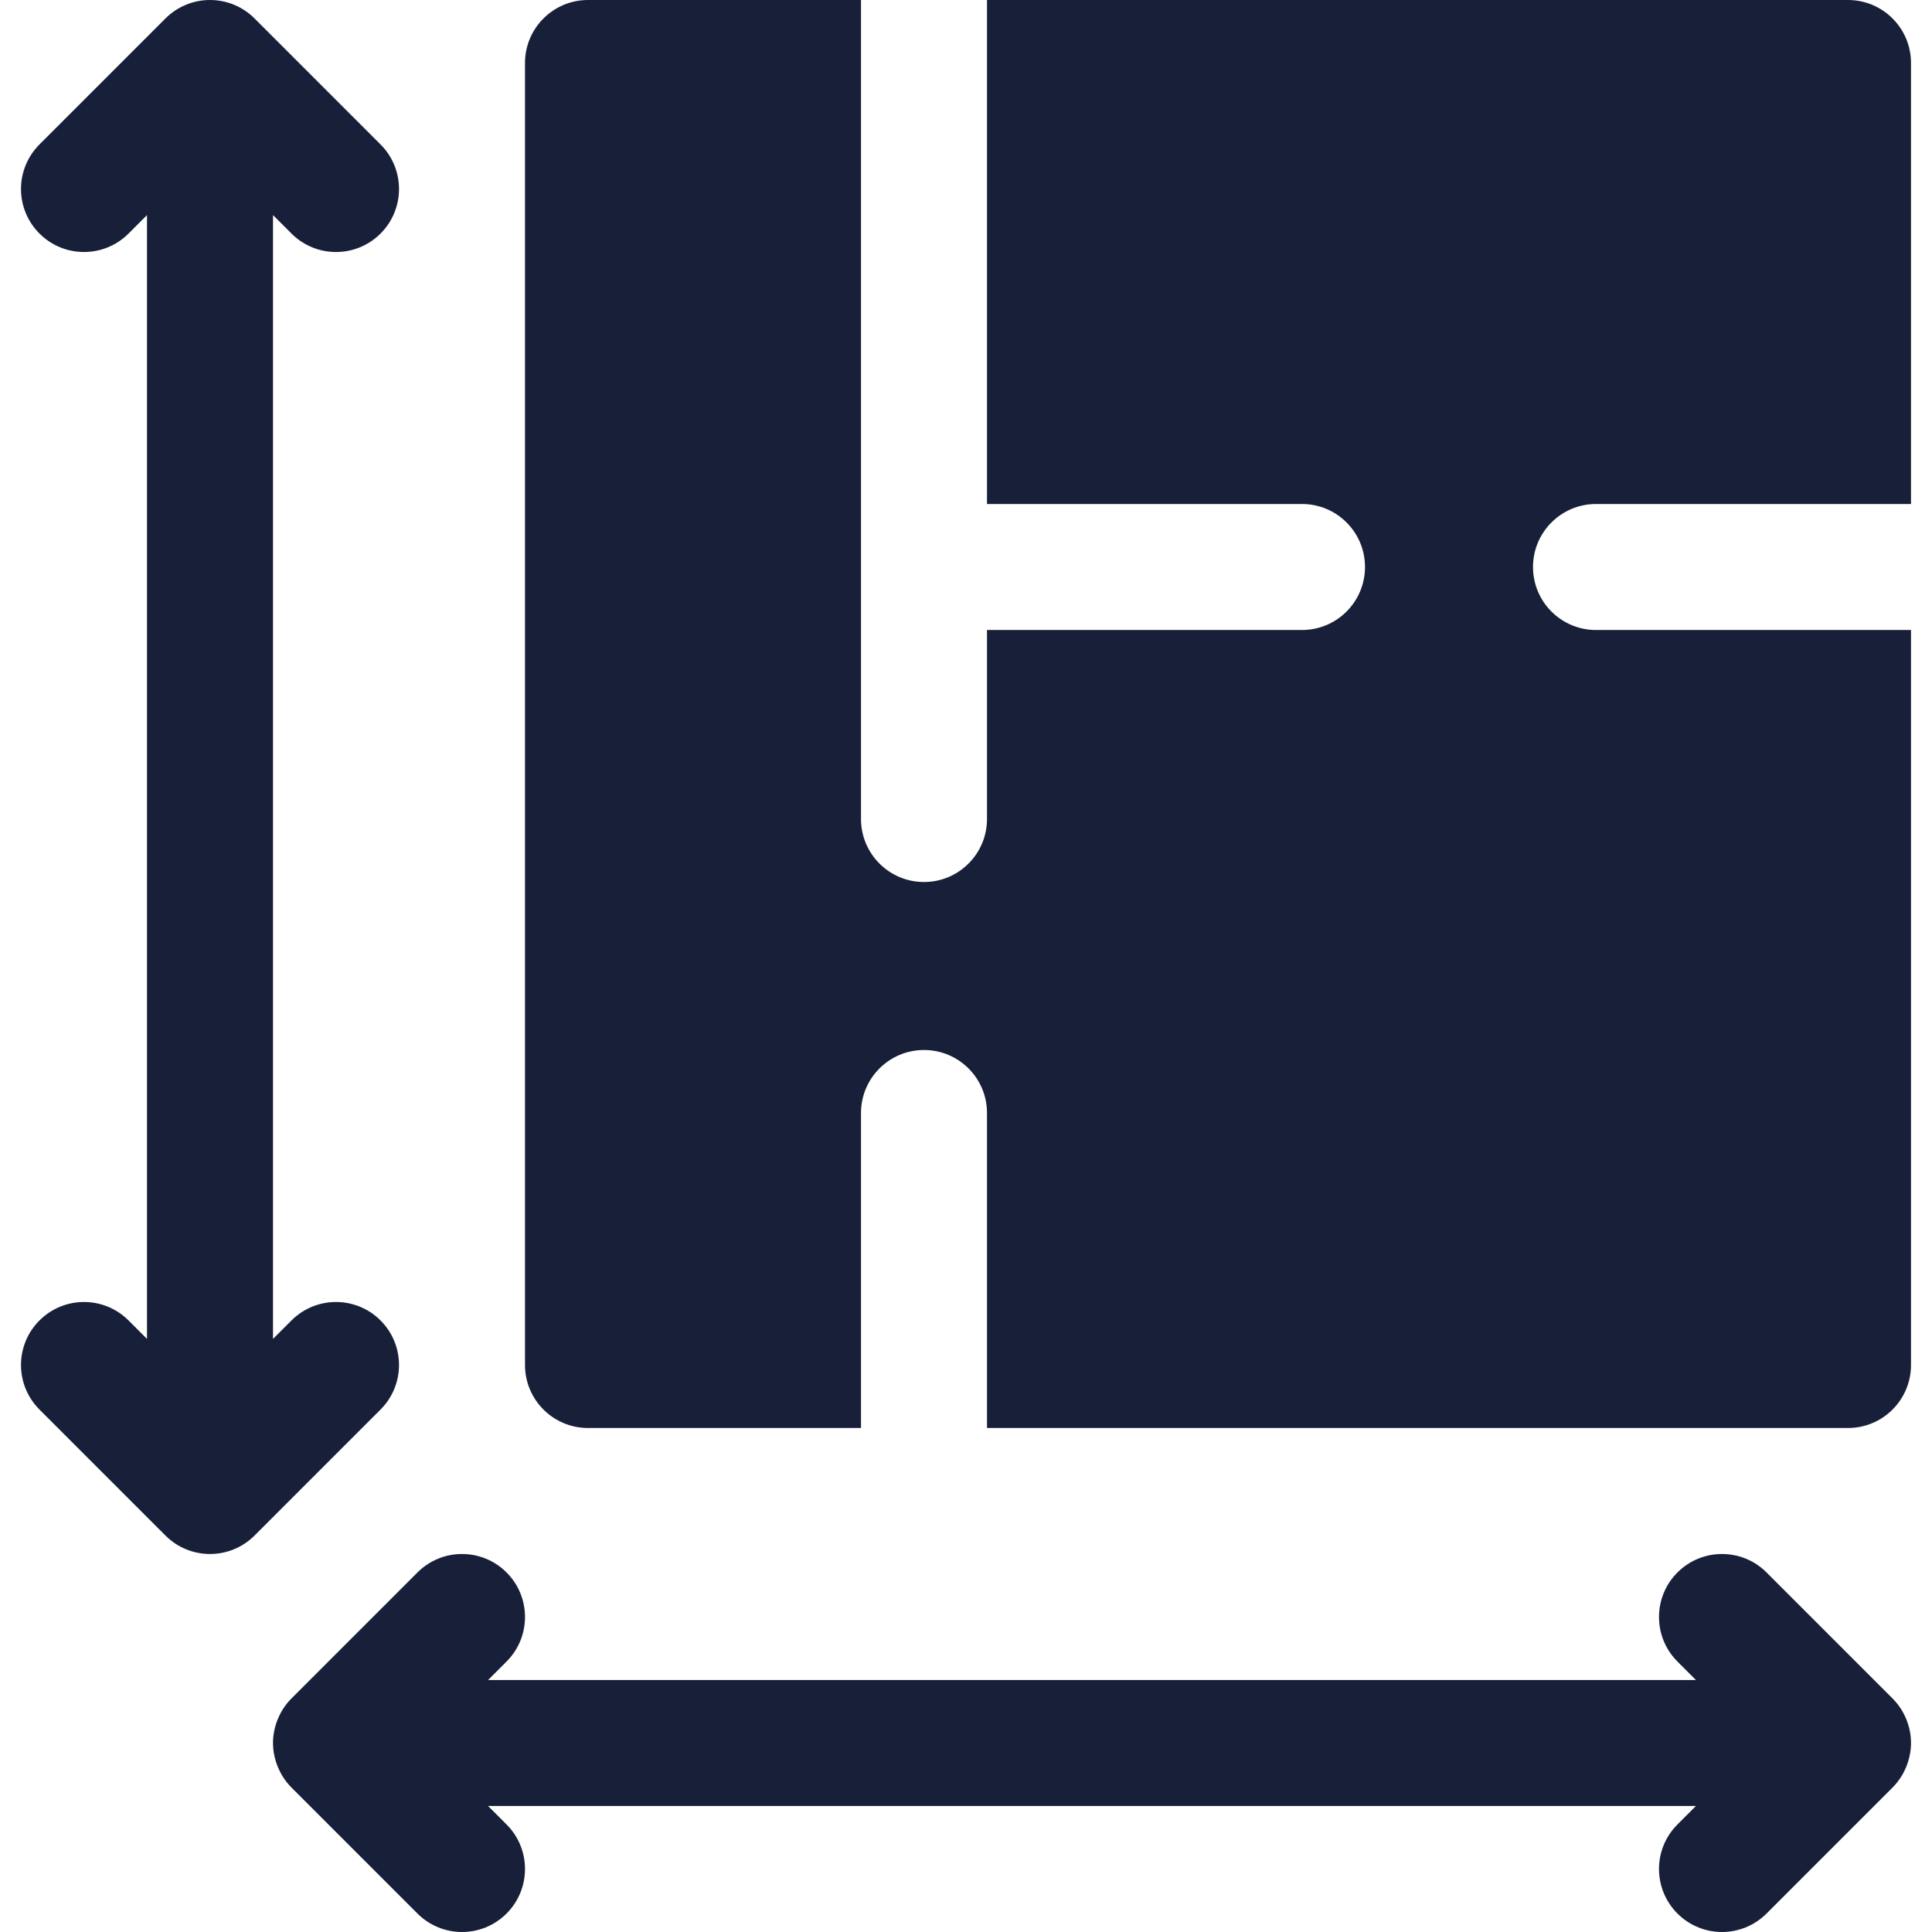
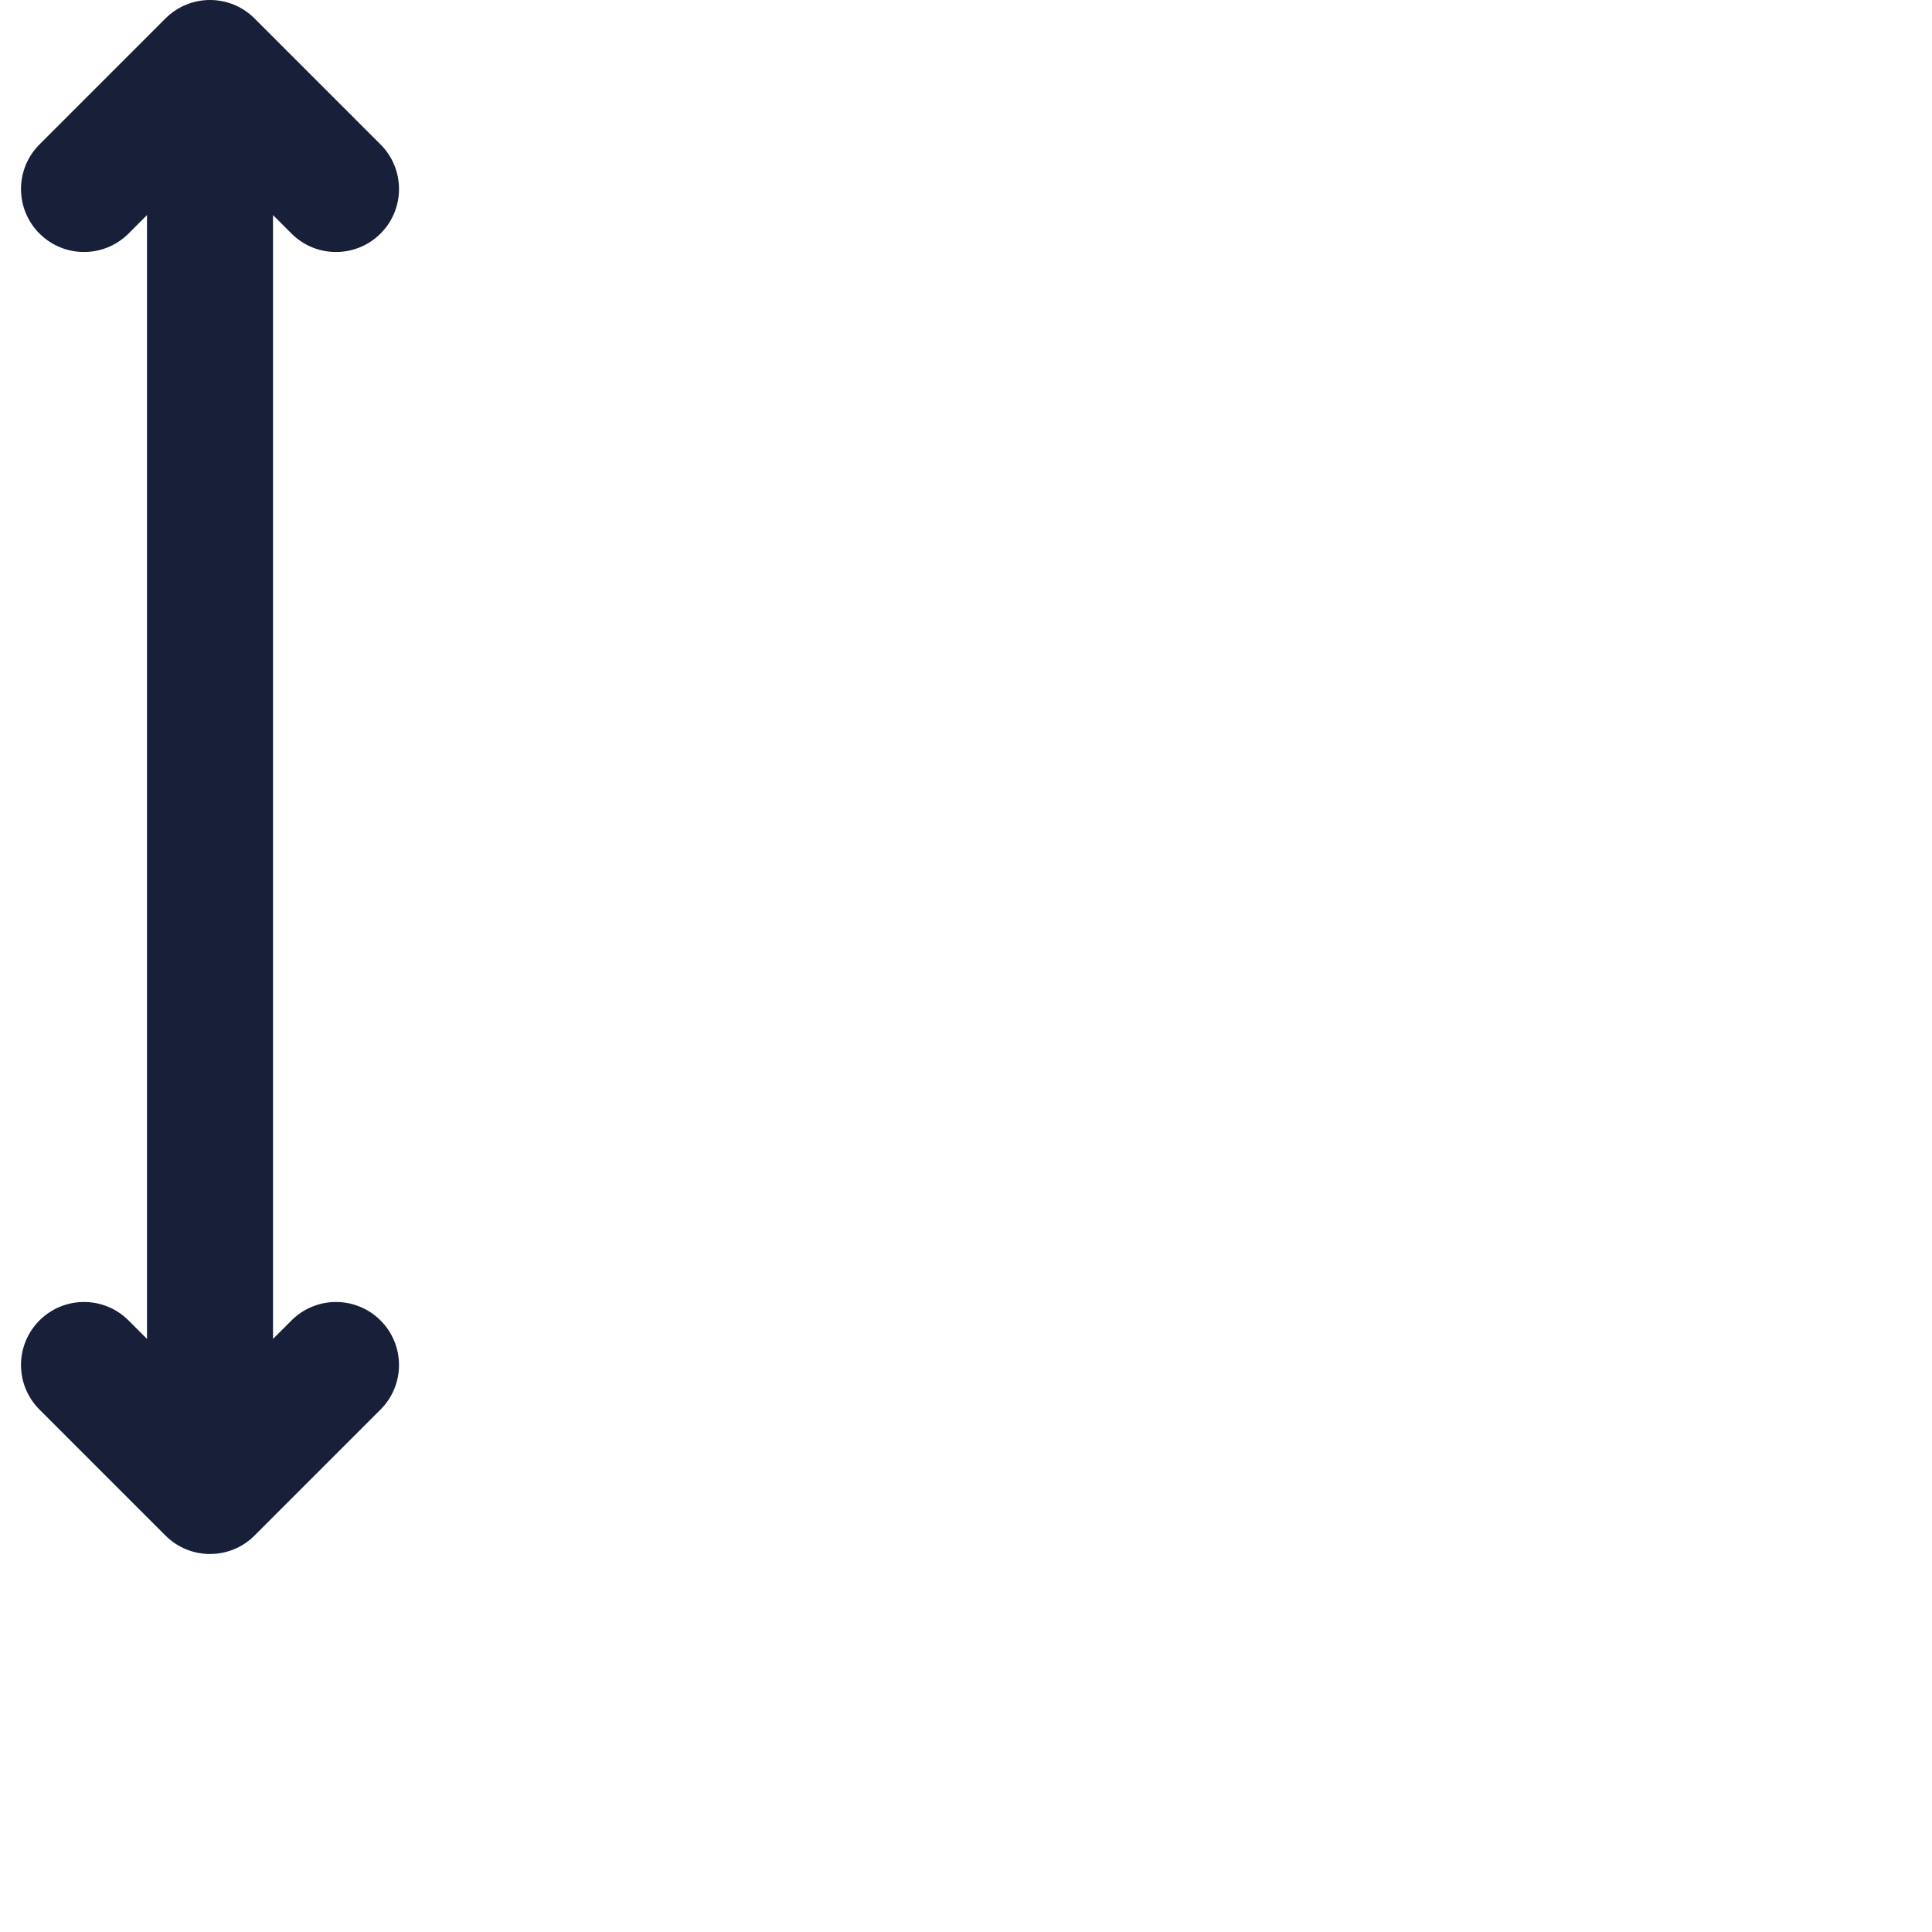
<svg xmlns="http://www.w3.org/2000/svg" version="1.1" id="Layer_1" x="0px" y="0px" viewBox="0 0 512.001 512.001" style="enable-background:new 0 0 512.001 512.001;" xml:space="preserve">
  <g>
    <g>
-       <path d="M501.533,450.097l-33.38-33.38c-6.521-6.521-17.087-6.521-23.609,0c-6.521,6.516-6.521,17.092,0,23.609l4.892,4.892    H129.349l4.892-4.892c6.521-6.516,6.521-17.092,0-23.609c-6.521-6.521-17.087-6.521-23.609,0l-33.38,33.38    c-3.275,3.269-4.903,7.73-4.903,11.816c0,4.174,1.714,8.633,4.903,11.816l33.38,33.38c6.522,6.522,17.086,6.522,23.609,0    c6.521-6.516,6.521-17.092,0-23.609l-4.892-4.892h320.087l-4.892,4.892c-6.521,6.516-6.521,17.092,0,23.609    c6.522,6.522,17.086,6.522,23.609,0l33.38-33.38c3.27-3.262,4.903-7.721,4.903-11.816    C506.436,457.629,504.724,453.28,501.533,450.097z" fill="#181f39" />
-     </g>
+       </g>
  </g>
  <g>
    <g>
      <path d="M77.241,349.935l-4.892,4.891V57l4.892,4.892c6.522,6.522,17.086,6.522,23.609,0c6.522-6.522,6.522-17.086,0-23.609    L67.458,4.892c-6.521-6.521-17.087-6.521-23.609,0L10.458,38.283c-6.522,6.522-6.522,17.086,0,23.609    c6.521,6.521,17.087,6.521,23.609,0L38.958,57v297.826l-4.892-4.892c-6.521-6.521-17.087-6.521-23.609,0    c-6.522,6.522-6.522,17.086,0,23.609l33.391,33.391c6.522,6.522,17.086,6.522,23.609,0l33.391-33.391    c6.522-6.521,6.522-17.086,0.001-23.608C94.328,343.414,83.762,343.414,77.241,349.935z" fill="#181f39" />
    </g>
  </g>
  <g>
    <g>
-       <path d="M422.958,133.565h83.478V16.696C506.436,7.473,498.957,0,489.74,0H261.566v133.565h83.478    c9.217,0,16.696,7.473,16.696,16.696c0,9.223-7.479,16.696-16.696,16.696h-83.478v50.087c0,9.223-7.479,16.696-16.696,16.696    s-16.696-7.473-16.696-16.696V0h-72.348c-9.217,0-16.696,7.473-16.696,16.696v345.043c0,9.223,7.479,16.696,16.696,16.696h72.348    v-83.478c0-9.223,7.479-16.696,16.696-16.696s16.696,7.473,16.696,16.696v83.478H489.74c9.217,0,16.696-7.473,16.696-16.696    V166.957h-83.478c-9.217,0-16.696-7.473-16.696-16.696S413.74,133.565,422.958,133.565z" fill="#181f39" />
-     </g>
+       </g>
  </g>
  <g>
</g>
  <g>
</g>
  <g>
</g>
  <g>
</g>
  <g>
</g>
  <g>
</g>
  <g>
</g>
  <g>
</g>
  <g>
</g>
  <g>
</g>
  <g>
</g>
  <g>
</g>
  <g>
</g>
  <g>
</g>
  <g>
</g>
</svg>